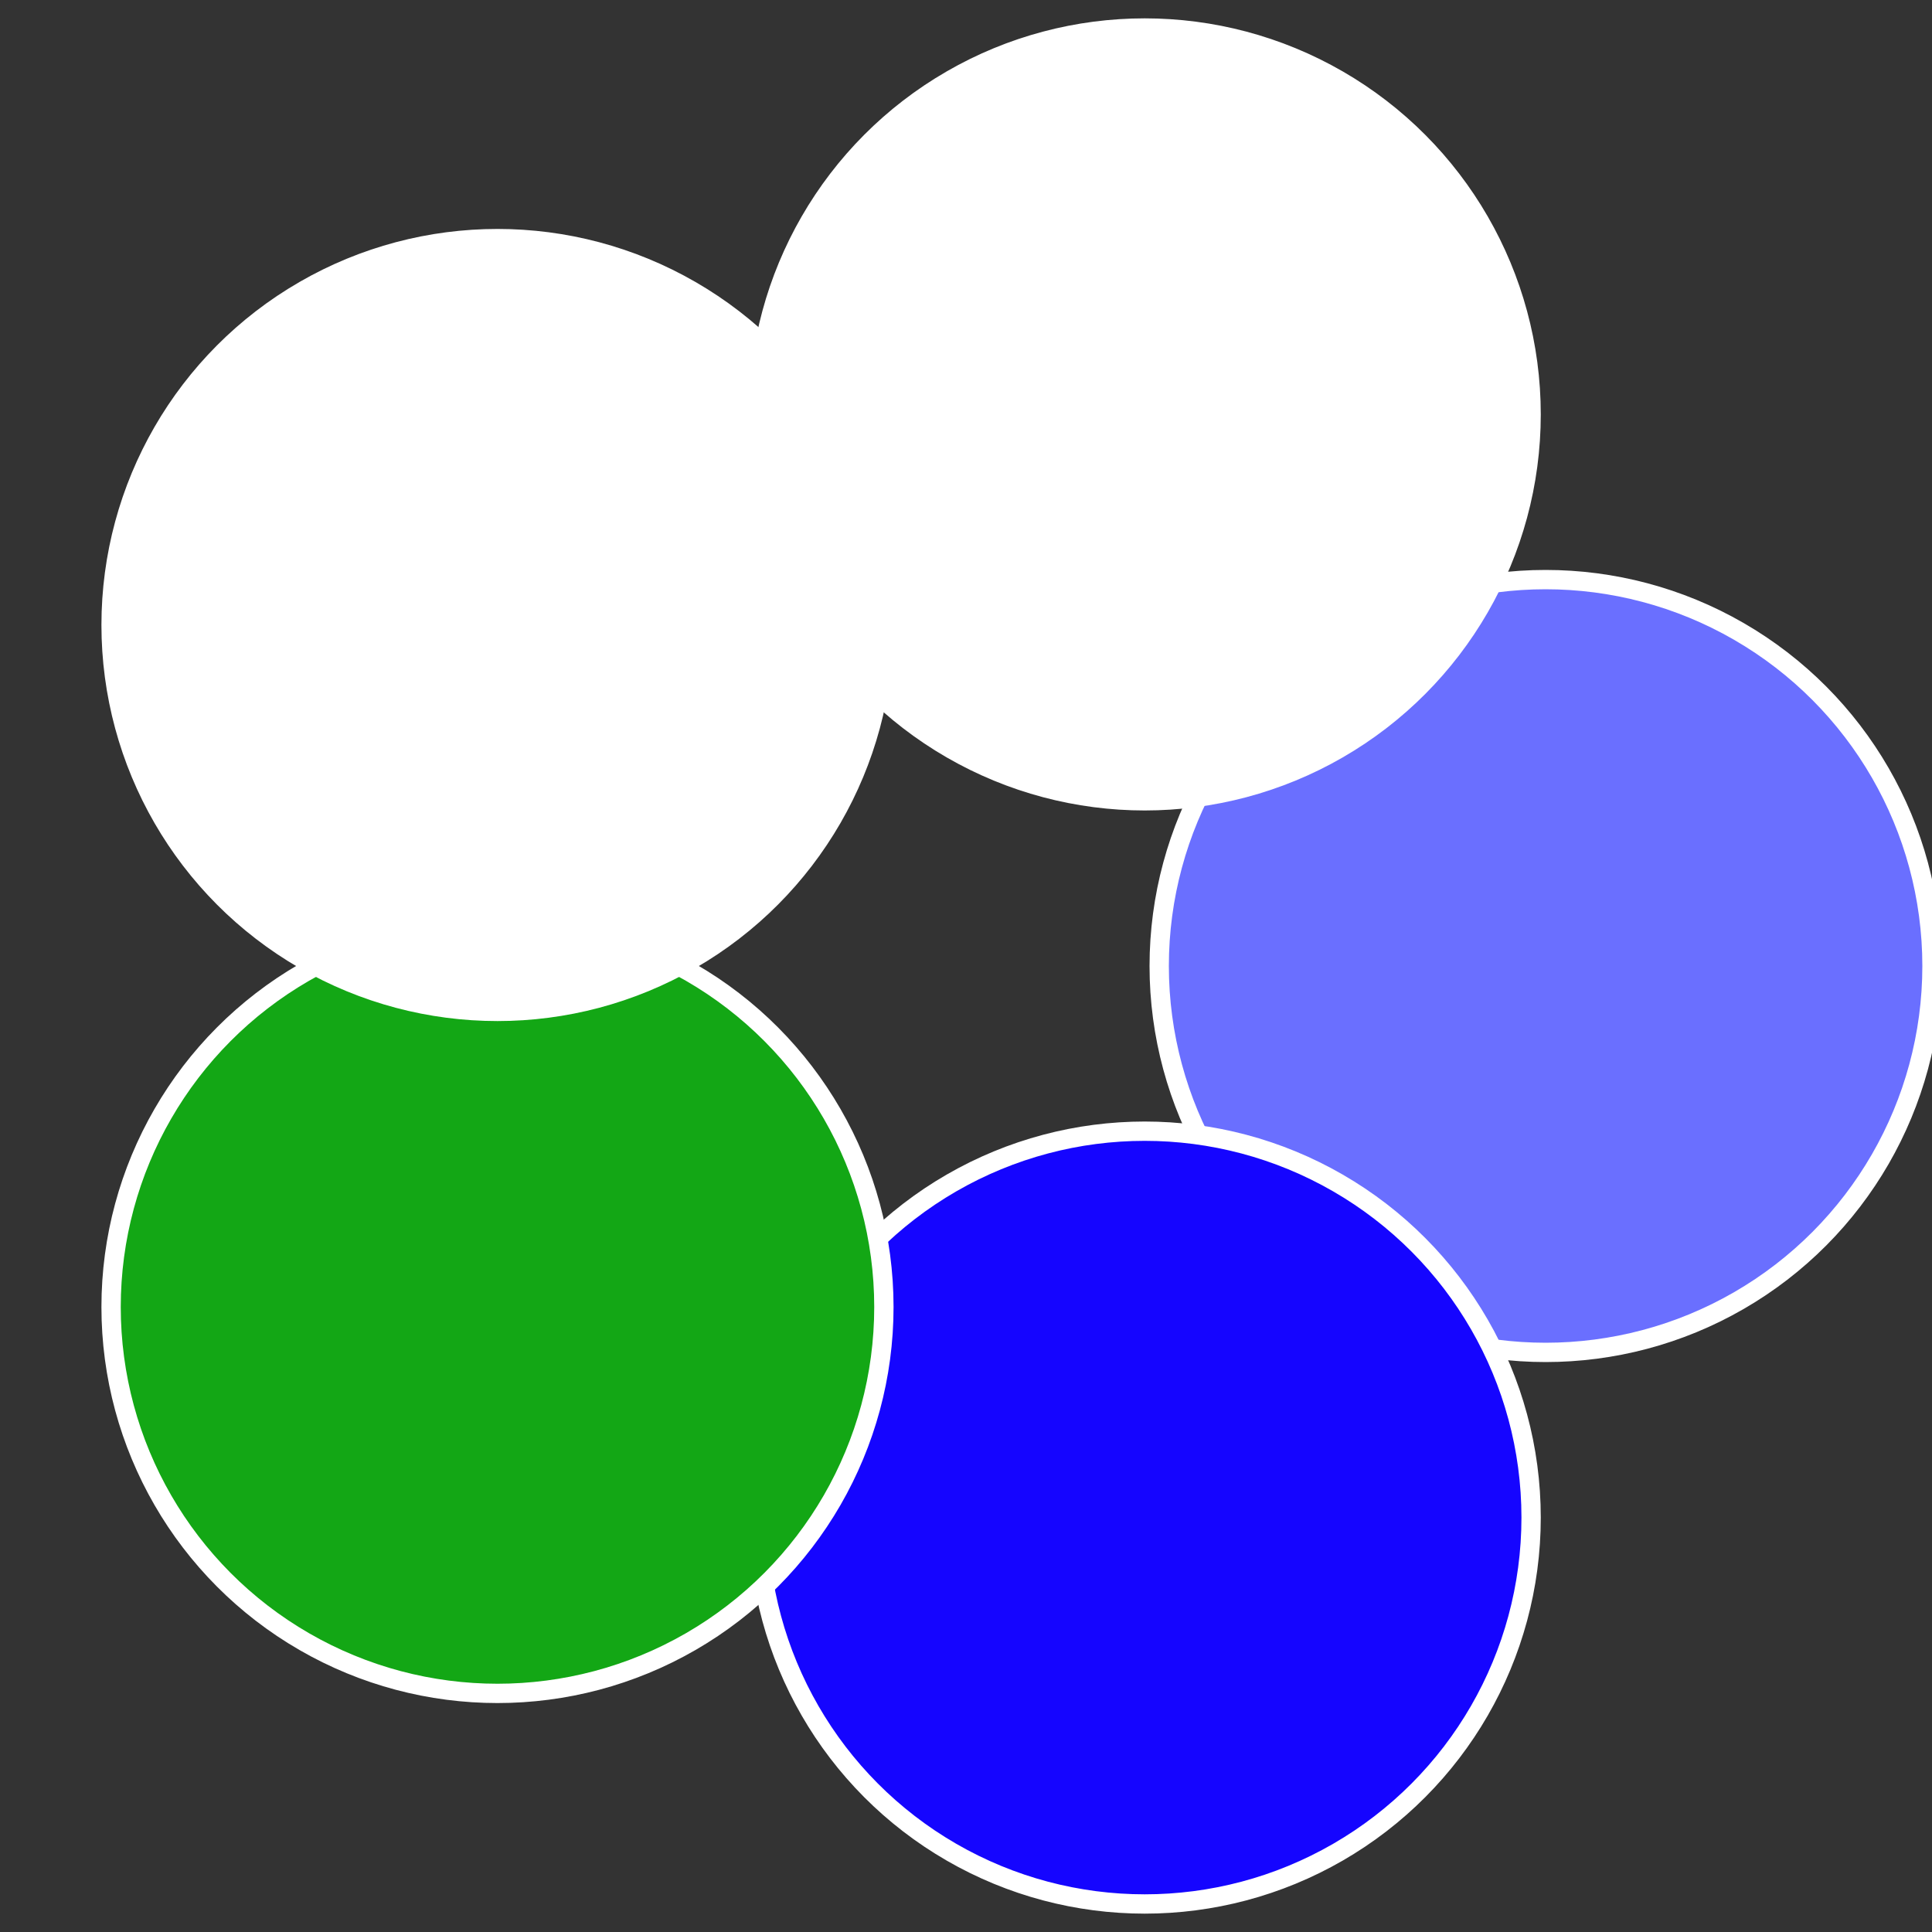
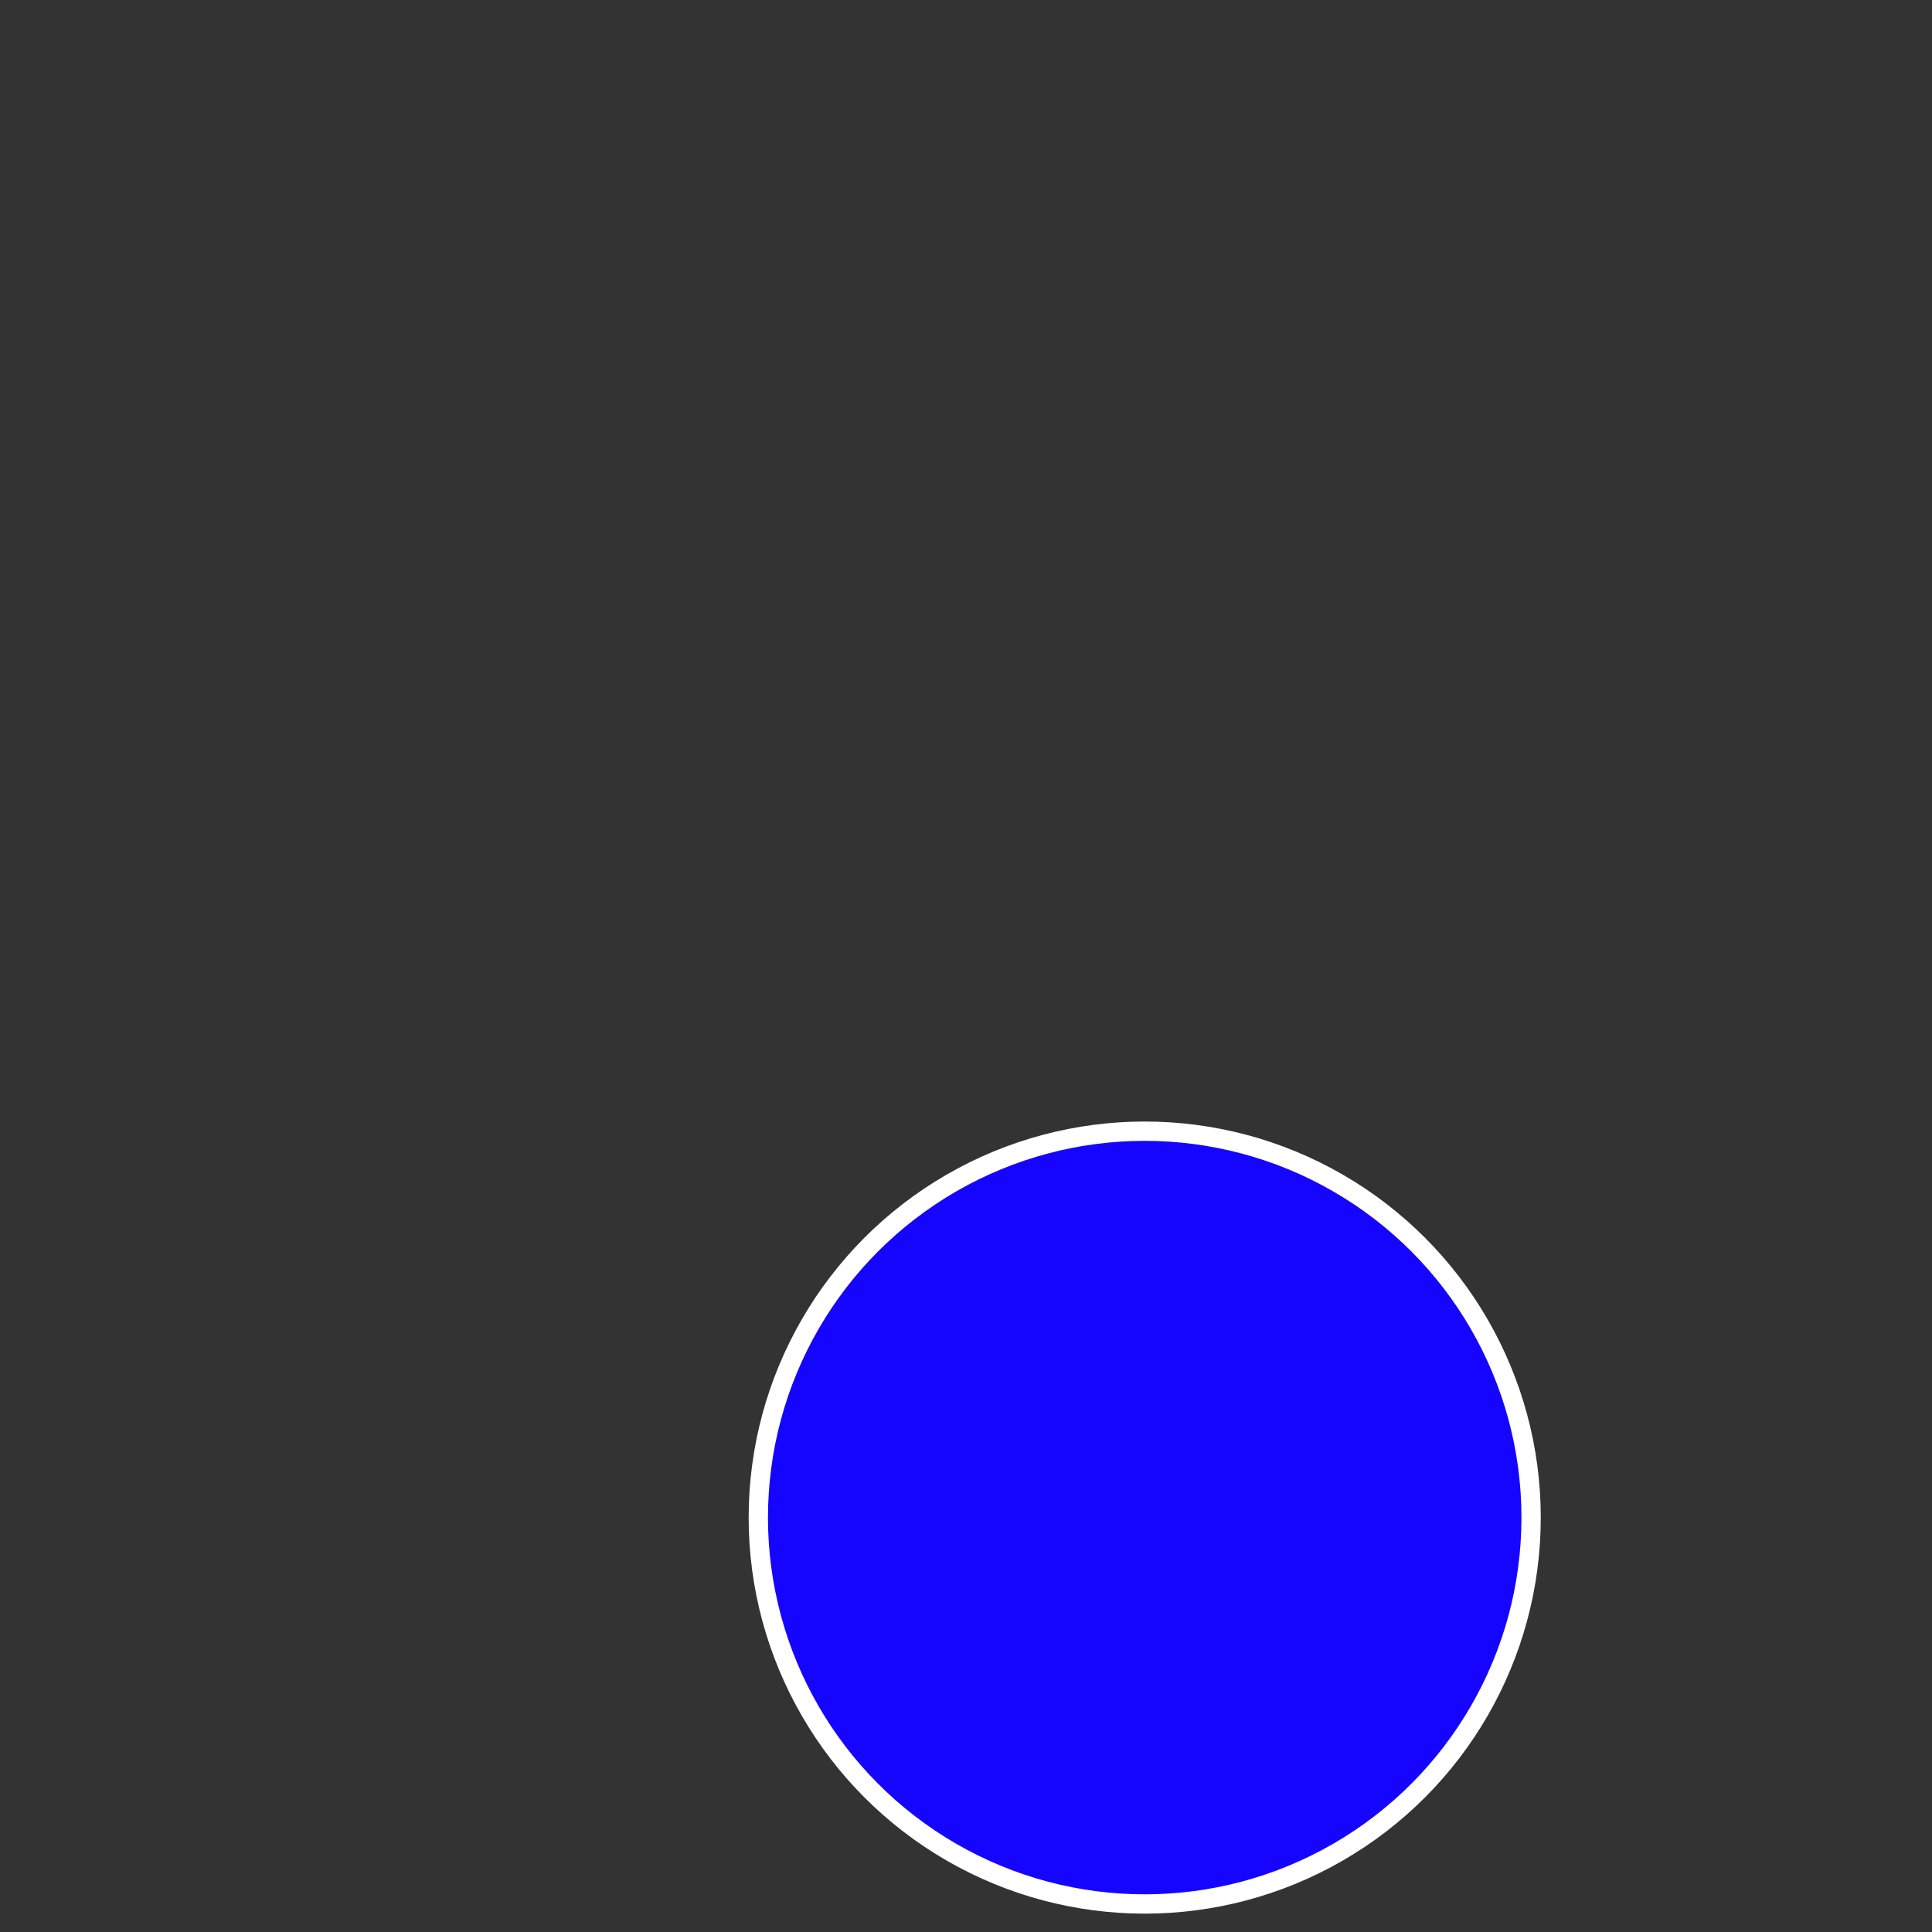
<svg xmlns="http://www.w3.org/2000/svg" width="500" height="500" viewBox="-1 -1 2 2">
  <rect x="-1" y="-1" width="2" height="2" fill="#333333" stroke="none" />
-   <circle cx="0.6" cy="0" r="0.4" fill="#6a6ffffffffffffebf61505" stroke="#fff" stroke-width="1%" />
  <circle cx="0.185" cy="0.571" r="0.4" fill="#1505ffffffffffffebf6fffffffffffff2ce" stroke="#fff" stroke-width="1%" />
-   <circle cx="-0.485" cy="0.353" r="0.4" fill="#13a71505ffffffffffffebf6" stroke="#fff" stroke-width="1%" />
-   <circle cx="-0.485" cy="-0.353" r="0.4" fill="#ffffffffffffebf61505fffffffffffff58b" stroke="#fff" stroke-width="1%" />
-   <circle cx="0.185" cy="-0.571" r="0.4" fill="#ffffffffffffebf633a1505" stroke="#fff" stroke-width="1%" />
</svg>